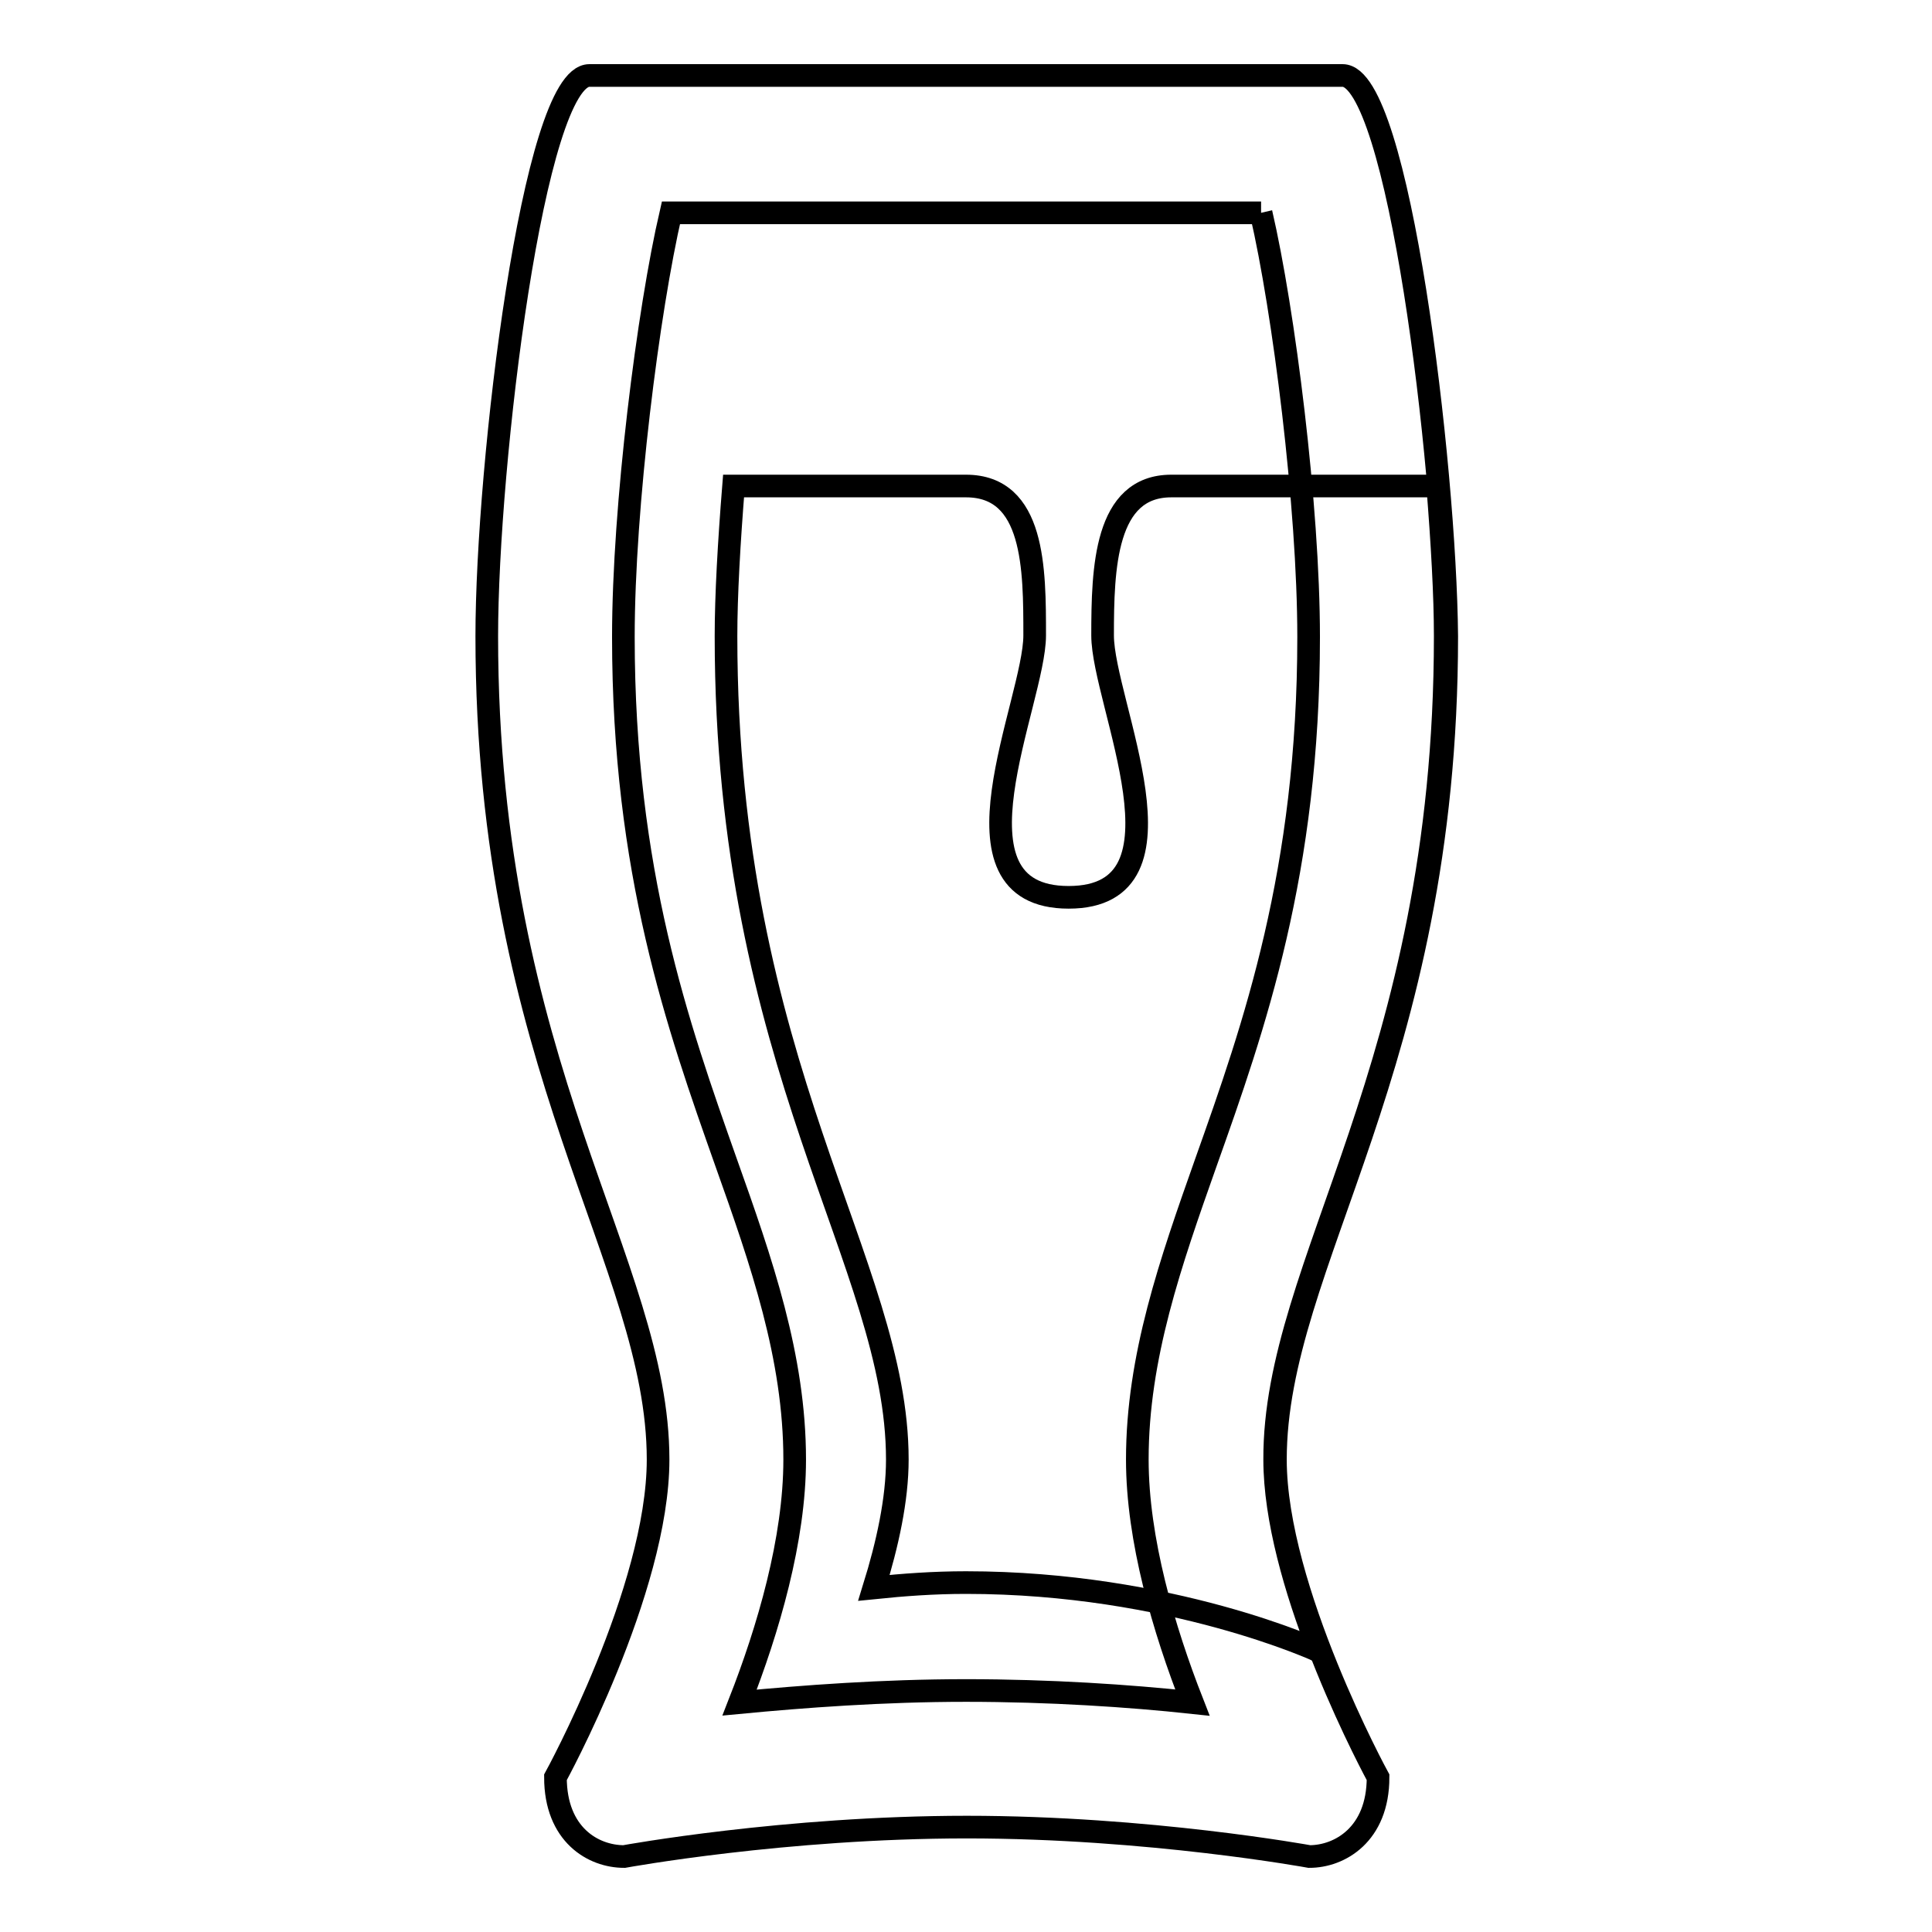
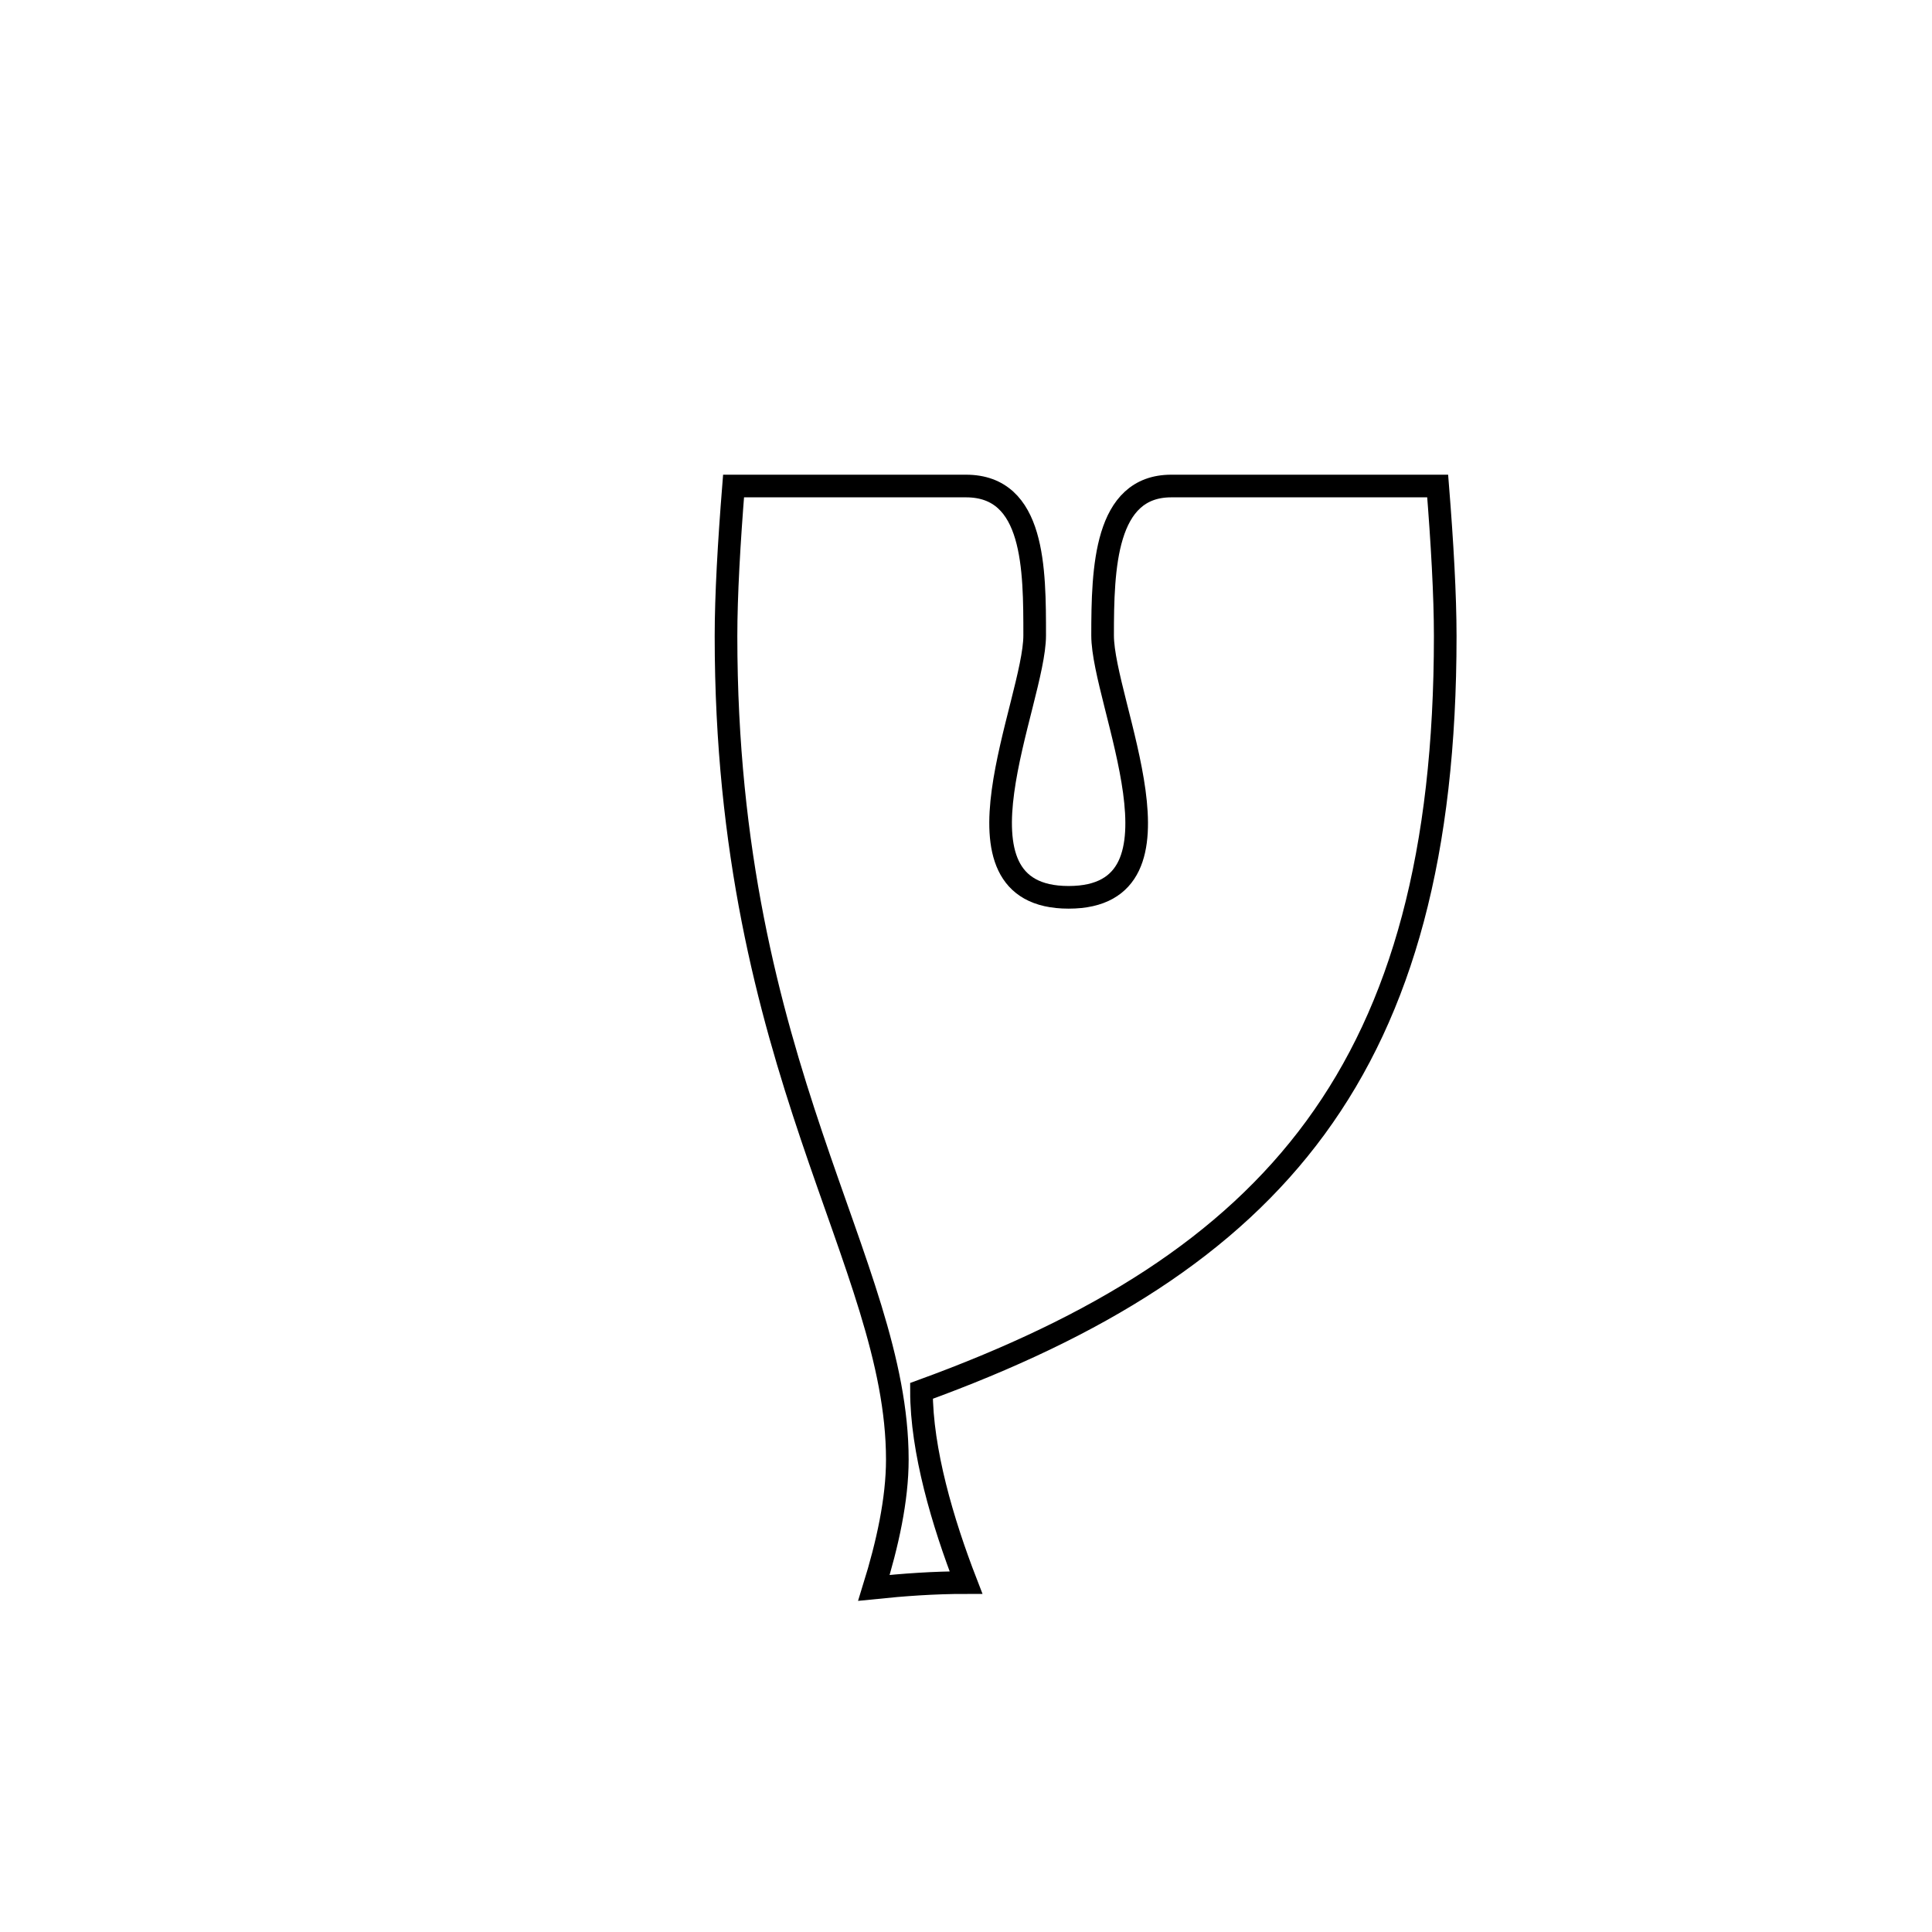
<svg xmlns="http://www.w3.org/2000/svg" version="1.1" x="0px" y="0px" viewBox="0 0 256 256" enable-background="new 0 0 256 256" xml:space="preserve">
  <g>
    <g>
      <g>
        <g>
-           <path stroke-width="3" fill-opacity="0" stroke="#000000" d="M167.1,28.2c3,12.9,6.3,38.9,6.3,56.2c0,31.1-7.2,51.6-13.6,69.6c-4.7,13.3-9.1,25.8-9.1,39.4c0,10.6,3.5,22.5,7.3,32.2c-8.4-0.9-18.9-1.6-30-1.6s-21.6,0.8-30,1.6c3.8-9.7,7.3-21.6,7.3-32.2c0-13.6-4.4-26.2-9.1-39.4c-6.4-18.1-13.6-38.5-13.6-69.6c0-17.3,3.3-43.3,6.3-56.2H167.1 M177.9,10H78.1c-7.4,0-13.6,51.5-13.6,74.3c0,57.3,22.7,83,22.7,109.1c0,17.3-13.6,42.1-13.6,42.1c0,7.6,5,10.5,9.1,10.5c0,0,21.3-3.9,45.4-3.9c24.1,0,45.4,3.9,45.4,3.9c4,0,9.1-2.9,9.1-10.5c0,0-13.6-24.9-13.6-42.1c0-26.1,22.7-51.8,22.7-109.1C191.5,61.5,185.3,10,177.9,10L177.9,10z" />
-         </g>
-         <path stroke-width="3" fill-opacity="0" stroke="#000000" d="M191.5,84.3c0-5.4-0.4-12.4-1-19.9c0,0-26.5,0-35.3,0s-9.1,10.9-9.1,19.8c0,8.9,12.7,34.7-4.5,34.7c-17.2,0-4.5-25.9-4.5-34.7c0-8.8,0-19.8-9.1-19.8s-30.8,0-30.8,0c-0.6,7.5-1,14.5-1,19.9c0,57.3,22.7,83,22.7,109.1c0,5.3-1.3,11.2-3.1,17c3.9-0.4,7.9-0.7,12.2-0.7c27.2,0,46.8,9.1,46.8,9.1c-3.1-8-5.9-17.5-5.9-25.4C168.8,167.3,191.5,141.6,191.5,84.3z" />
+           </g>
+         <path stroke-width="3" fill-opacity="0" stroke="#000000" d="M191.5,84.3c0-5.4-0.4-12.4-1-19.9c0,0-26.5,0-35.3,0s-9.1,10.9-9.1,19.8c0,8.9,12.7,34.7-4.5,34.7c-17.2,0-4.5-25.9-4.5-34.7c0-8.8,0-19.8-9.1-19.8s-30.8,0-30.8,0c-0.6,7.5-1,14.5-1,19.9c0,57.3,22.7,83,22.7,109.1c0,5.3-1.3,11.2-3.1,17c3.9-0.4,7.9-0.7,12.2-0.7c-3.1-8-5.9-17.5-5.9-25.4C168.8,167.3,191.5,141.6,191.5,84.3z" />
      </g>
      <g />
      <g />
      <g />
      <g />
      <g />
      <g />
      <g />
      <g />
      <g />
      <g />
      <g />
      <g />
      <g />
      <g />
      <g />
    </g>
  </g>
</svg>